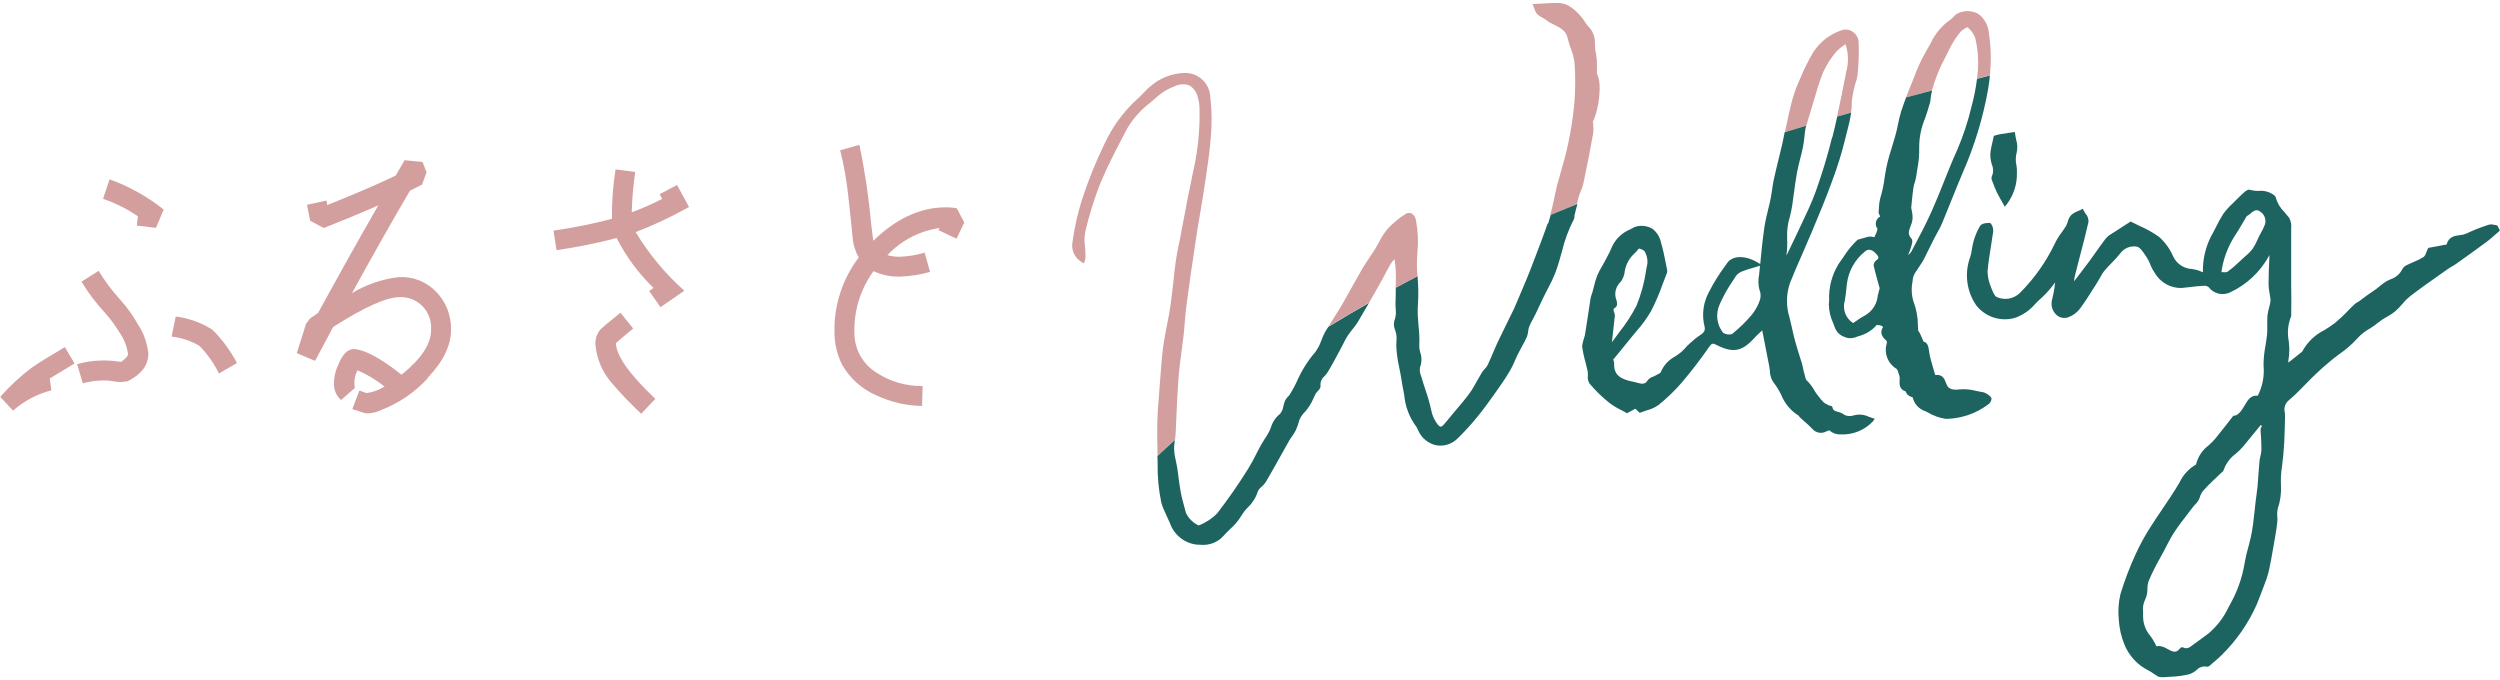
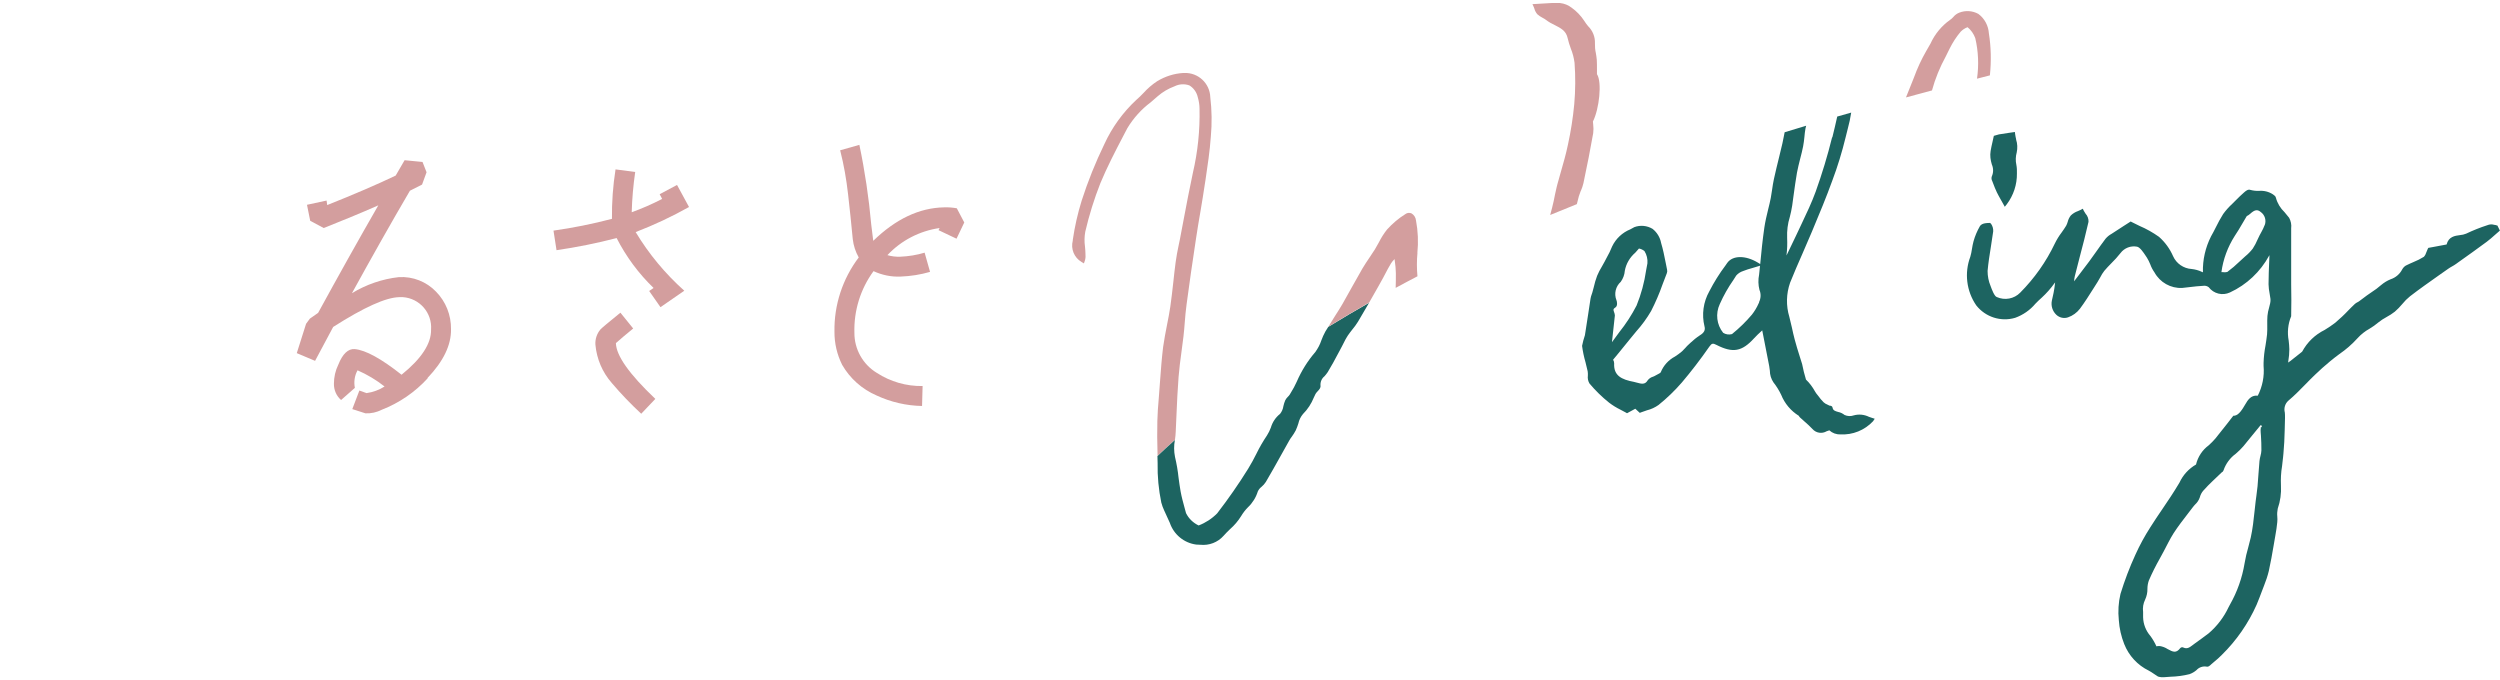
<svg xmlns="http://www.w3.org/2000/svg" id="b" viewBox="0 0 272 74" width="272" height="74">
  <g id="c">
-     <rect width="272" height="74" style="fill:none;" />
    <g id="d">
      <path id="e" d="M271.55,24.49c-.06,0-.13-.02-.19-.03-.19-.06-.39-.06-.58-.01l-.18.06c-.78.25-1.54.56-2.28.91-.21.09-.44.14-.67.16-.55.07-1.24.16-1.46,1.02-.49.09-.97.18-1.44.27l-.55.1-.06.11c-.06.12-.1.24-.15.36-.05.18-.14.35-.27.5-.37.23-.75.42-1.15.58-.22.1-.45.19-.66.3-.24.09-.43.27-.55.49-.26.51-.72.9-1.27,1.08-.37.15-.71.36-1.02.62-.33.29-.68.55-1.04.78-.18.12-.35.24-.52.36l-.36.27c-.17.13-.34.25-.51.38-.04.03-.09.06-.14.08-.1.05-.2.11-.29.19-.25.23-.49.48-.73.72-.44.47-.92.91-1.41,1.33-.37.28-.75.54-1.15.78-1.04.51-1.89,1.33-2.44,2.35,0,0-.02.03-.09.08-.4.32-.8.64-1.2.95-.07.06-.15.11-.24.17,0-.06.01-.11.02-.17.07-.42.11-.85.11-1.28,0-.31-.04-.62-.07-.93-.17-.89-.08-1.82.27-2.66.03-1.16.02-2.31,0-3.47,0-.5,0-1,0-1.5v-1.69c0-.9,0-1.8,0-2.7v-.21c.05-.39-.03-.79-.22-1.14-.16-.21-.33-.41-.5-.61-.45-.43-.78-.97-.94-1.57-.03-.17-.17-.26-.32-.37-.46-.3-1-.43-1.54-.38-.32.01-.63-.03-.93-.11-.24-.09-.49.11-.71.31-.28.25-.57.52-.88.84-.12.13-.25.25-.38.38-.36.33-.69.7-.98,1.1-.29.47-.56.95-.8,1.45-.17.33-.33.66-.52.98-.61,1.21-.92,2.55-.88,3.91l-.14-.06c-.34-.16-.71-.26-1.08-.3-.88-.05-1.67-.59-2.03-1.4-.35-.8-.87-1.52-1.53-2.1-.66-.47-1.37-.87-2.12-1.19-.29-.14-.57-.27-.83-.41l-.13-.07-.72.46c-.42.27-.81.52-1.2.78l-.17.11c-.24.13-.46.31-.64.52-.35.46-.68.93-1.02,1.41-.25.35-.5.71-.76,1.06-.45.61-.92,1.22-1.38,1.82l-.27.35c.01-.19.04-.38.08-.56.17-.69.35-1.38.53-2.07.33-1.25.67-2.55.96-3.84.02-.33-.1-.65-.32-.89-.07-.1-.13-.21-.19-.31l-.11-.23-.22.12c-.1.05-.21.09-.31.14-.29.1-.55.26-.77.47-.16.2-.28.44-.34.69-.04.15-.1.29-.17.43-.15.25-.32.49-.49.73-.29.38-.54.79-.75,1.22-.94,1.97-2.21,3.77-3.76,5.33-.66.68-1.68.87-2.55.48-.26-.08-.54-.83-.67-1.19-.22-.52-.33-1.08-.33-1.65.08-.88.22-1.78.36-2.64.09-.55.17-1.1.25-1.66.02-.29-.06-.57-.22-.81l-.11-.11h-.11c-.08,0-.78-.02-1,.34-.3.52-.54,1.08-.7,1.66-.07.27-.13.55-.17.83-.04.29-.1.57-.18.85-.66,1.76-.42,3.74.65,5.29,1,1.27,2.68,1.81,4.23,1.35.86-.31,1.62-.84,2.2-1.53.23-.23.45-.46.7-.67.51-.47.97-.99,1.37-1.55.02-.03.05-.07.08-.1-.02.21-.05.42-.08.62-.05.34-.12.68-.2,1.02l-.07.31c-.13.58.06,1.18.49,1.58.34.31.82.42,1.26.27.52-.18.97-.51,1.3-.94.53-.71,1.01-1.48,1.48-2.22l.43-.68c.1-.16.19-.33.29-.5.13-.26.28-.5.45-.72.24-.28.5-.56.76-.82.36-.35.69-.72,1-1.11.42-.56,1.12-.83,1.8-.7.32.06.69.61.96,1.02l.12.18c.14.23.26.47.36.72.11.31.27.61.46.88.6,1.09,1.77,1.75,3.01,1.69.24-.02.47-.05.71-.08.56-.07,1.14-.13,1.7-.16.17,0,.34.05.48.16.54.71,1.5.95,2.31.57,1.82-.84,3.31-2.25,4.27-4.01,0-.01.02-.03.03-.04l-.03.69c-.03.81-.07,1.64-.07,2.47.01.35.05.69.12,1.03.03.19.07.38.09.57.01.15,0,.31-.03.45-.03.16-.08.32-.12.49-.09.29-.15.6-.18.9-.03.33-.02.67-.02.99.01.34,0,.67-.02,1.01-.04.41-.11.82-.17,1.22-.12.62-.19,1.25-.21,1.88v.35c.1,1.11-.12,2.23-.63,3.23-.01,0-.03,0-.04,0-.72-.08-1.08.53-1.3.91-.32.54-.71,1.22-1.21,1.27h-.11s-.68.88-.68.88c-.45.57-.86,1.09-1.28,1.61-.23.26-.47.51-.73.74-.69.51-1.17,1.25-1.37,2.08-.78.45-1.41,1.13-1.79,1.95l-.12.2c-.54.91-1.15,1.81-1.74,2.68-.45.66-.9,1.33-1.33,2.01-.61.95-1.15,1.94-1.61,2.96-.64,1.39-1.18,2.82-1.63,4.28-.22.93-.28,1.89-.18,2.85.06.9.26,1.78.59,2.61.5,1.26,1.45,2.29,2.66,2.88.19.1.37.22.59.37.12.08.26.17.41.27l.12.04s.14.03.25.04c.1.01.2.01.3,0,.23-.02.47-.03.7-.05.7-.02,1.39-.11,2.07-.28.28-.1.54-.25.76-.44.28-.31.69-.45,1.1-.38.18.05.32-.09.43-.18l.05-.05c.12-.1.23-.2.35-.3.29-.23.56-.48.82-.74,1.6-1.57,2.88-3.42,3.79-5.46.21-.52.42-1.03.61-1.56.06-.17.13-.35.2-.52.21-.52.39-1.06.52-1.6.21-.93.37-1.88.53-2.8l.18-1.05c.08-.47.17-.97.21-1.46.02-.21.02-.42,0-.63-.03-.28,0-.56.05-.84.28-.81.4-1.66.35-2.51-.03-.71,0-1.42.12-2.11.04-.33.08-.65.11-.97l.04-.41c.04-.42.07-.84.09-1.25.04-.86.06-1.72.08-2.59v-.13c0-.16,0-.33-.02-.49-.12-.46.02-.96.38-1.28.67-.56,1.28-1.19,1.88-1.8.33-.34.66-.68,1.01-1.01.52-.5,1.08-1.01,1.68-1.5.32-.27.66-.52.99-.77.72-.49,1.38-1.07,1.97-1.72.37-.41.81-.76,1.3-1.03.34-.2.66-.43.97-.69.27-.22.57-.41.88-.58.32-.17.63-.37.91-.59.29-.25.56-.53.81-.83.25-.31.53-.59.84-.84,1.01-.78,2.08-1.53,3.11-2.26.35-.24.7-.49,1.04-.73.13-.09.27-.18.42-.26s.31-.18.45-.28l.22-.16c1.05-.74,2.09-1.49,3.12-2.25.31-.23.6-.49.88-.74.13-.11.26-.23.39-.34l.15-.13-.27-.55-.13-.03ZM246.39,24.5c-.1.26-.22.52-.36.76-.07.12-.13.23-.19.35-.08.15-.15.31-.22.46-.14.34-.32.67-.52.98-.24.31-.51.59-.82.84l-.6.55c-.42.41-.88.8-1.35,1.15-.16.04-.33.05-.49.02h-.15c.19-1.41.69-2.75,1.45-3.94.3-.44.57-.9.83-1.35.12-.2.24-.41.36-.61l.12-.2h0c.13-.06.25-.14.36-.24.49-.45.79-.51,1.15-.21.46.32.64.92.44,1.44M245.95,46.7c0,.23.02.46.04.69.03.53.06,1.07.05,1.6-.01.21-.04.41-.1.61-.05.19-.09.38-.11.57-.04.47-.07.95-.11,1.42-.03.44-.06.88-.1,1.32-.03.33-.08.66-.12.99-.03.22-.07.45-.09.68-.04.33-.08.67-.11,1-.05.49-.11.98-.17,1.47-.07.52-.15.99-.25,1.44-.08.34-.17.68-.26,1.02-.17.58-.31,1.18-.41,1.78-.26,1.58-.8,3.1-1.59,4.49l-.15.28c-.51,1.09-1.25,2.06-2.16,2.84-.49.37-.99.74-1.5,1.1-.07.05-.13.1-.2.15-.4.31-.65.48-1.04.31-.13-.07-.28-.04-.37.07-.44.56-.77.41-1.36.09-.26-.17-.55-.28-.85-.33-.12-.01-.25,0-.37.03-.18-.4-.4-.78-.66-1.13-.49-.57-.77-1.28-.79-2.03,0-.2,0-.39,0-.57-.06-.46.01-.93.22-1.35.17-.37.26-.77.25-1.18,0-.3.05-.6.15-.89.35-.82.75-1.61,1.19-2.39.14-.26.29-.53.43-.79l.51-.98c.18-.34.36-.67.57-1,.48-.74,1.03-1.45,1.57-2.15.18-.23.35-.46.53-.69.07-.1.16-.19.24-.28.23-.21.41-.48.51-.78.07-.27.2-.53.39-.74.67-.76,1.34-1.33,2.01-1.99.09-.04.15-.12.18-.21.25-.73.72-1.36,1.34-1.81.29-.25.57-.52.82-.81.33-.39.65-.79.97-1.19.29-.36.57-.71.87-1.06.03-.03.06-.05.1-.06l.08.22-.13.03v.23Z" style="fill:#1d6461;" />
      <path id="f" d="M127.84,47.81c.04-.28.07-.57.08-.85.03-.6.06-1.2.08-1.8.06-1.36.12-2.77.23-4.15.07-.9.19-1.81.31-2.69.08-.57.15-1.13.22-1.7.06-.5.1-1.01.14-1.51.05-.65.11-1.33.2-1.99.3-2.26.64-4.63,1.04-7.25.14-.94.3-1.87.46-2.81.17-1.03.35-2.07.5-3.11l.06-.38c.23-1.54.47-3.14.58-4.72.13-1.42.11-2.86-.06-4.28-.05-1.5-1.31-2.68-2.81-2.63-.04,0-.08,0-.13,0-1,.06-1.97.37-2.83.89-.55.36-1.06.8-1.5,1.29-.25.26-.51.52-.78.75-1.46,1.36-2.64,2.99-3.47,4.8-.97,2-1.8,4.06-2.48,6.18-.43,1.39-.75,2.81-.96,4.25v.08c-.24.9.15,1.85.95,2.32l.26.16.1-.29c.07-.21.09-.42.07-.64v-.09c0-.26-.03-.53-.05-.79-.08-.55-.07-1.11.03-1.65.42-1.8.97-3.57,1.65-5.29.73-1.75,1.62-3.47,2.49-5.13l.44-.84c.66-1.09,1.52-2.05,2.54-2.81.25-.22.51-.44.76-.66.54-.47,1.16-.83,1.83-1.08.5-.25,1.08-.29,1.61-.1.47.28.8.75.92,1.29.12.41.19.84.19,1.26.05,2.34-.19,4.67-.72,6.95-.37,1.72-.7,3.47-1.02,5.16-.13.7-.27,1.41-.4,2.11-.04.22-.09.45-.14.67-.12.58-.24,1.19-.32,1.8-.1.71-.17,1.43-.25,2.14-.1.89-.2,1.8-.33,2.7-.1.66-.23,1.34-.36,1.99-.15.78-.31,1.58-.42,2.38-.15,1.21-.24,2.44-.33,3.64-.03.45-.06.9-.1,1.34l-.05.66c-.07.79-.13,1.61-.15,2.42-.03,1.08-.02,2.26.02,3.6v.19c.63-.59,1.26-1.18,1.9-1.75v-.03" style="fill:#d39e9e;" />
      <path id="g" d="M172,20.76c.12-.27.21-.55.28-.84.41-1.94.76-3.71,1.06-5.43.04-.31.04-.63,0-.94-.01-.11-.02-.22-.03-.33.69-1.36,1.01-4.3.44-5.15v-.53c0-.38,0-.71-.02-1.04-.02-.24-.06-.48-.1-.72-.08-.35-.11-.71-.1-1.06.03-.7-.24-1.38-.75-1.88-.15-.18-.29-.37-.42-.58-.36-.55-.82-1.03-1.35-1.41-.37-.29-.81-.47-1.28-.52-.6-.02-1.2,0-1.79.05-.27.02-.55.04-.84.05l-.37.02.15.33c.02.05.04.11.06.16.06.23.17.43.32.61.17.15.36.28.56.38.14.07.27.15.39.24.29.22.6.4.93.55.67.34,1.25.63,1.42,1.43.09.39.21.78.35,1.15.2.49.33,1,.4,1.53.11,1.49.1,2.99-.03,4.49-.14,1.49-.37,2.97-.69,4.43-.21,1.01-.5,2.02-.78,2.99-.12.44-.25.88-.37,1.32-.03.11-.06.21-.08.32-.12.5-.22,1-.32,1.5-.09.41-.23.98-.38,1.51.96-.4,1.93-.79,2.9-1.18.07-.29.14-.58.22-.86.06-.2.14-.4.21-.59" style="fill:#d39e9e;" />
-       <path id="h" d="M168.38,24.33c-.49,1.42-1.04,2.84-1.57,4.22l-.37.96c-.27.69-.56,1.37-.85,2.05l-.49,1.16c-.13.3-.25.6-.39.9-.24.5-.49,1.01-.74,1.51-.35.71-.7,1.42-1.04,2.14-.18.38-.34.77-.51,1.16-.18.43-.36.86-.56,1.28-.09.16-.19.3-.32.43-.12.13-.23.26-.32.41-.31.51-.59,1.03-.89,1.55-.14.25-.3.49-.47.72-.5.68-1.06,1.34-1.6,1.97-.35.41-.7.83-1.04,1.25-.26.33-.41.39-.49.38-.05,0-.23-.08-.46-.45-.27-.4-.46-.86-.55-1.34-.17-.77-.39-1.53-.65-2.27-.14-.41-.27-.83-.39-1.25l-.06-.19c-.13-.29-.17-.61-.13-.93.2-.52.22-1.09.04-1.62-.08-.27-.12-.55-.11-.84.03-.68,0-1.35-.08-2.03-.04-.42-.07-.84-.09-1.26-.01-.44,0-.89.03-1.33.02-.42.04-.83.03-1.25,0-.49-.04-.98-.07-1.47v-.15c-.81.41-1.59.84-2.38,1.26,0,.17,0,.33,0,.5-.01.43-.02.86-.03,1.29,0,.17.01.34.02.51.02.19.03.39.02.58-.02.18-.05.35-.1.52-.14.34-.15.73-.03,1.08.19.44.25.92.19,1.39,0,.18-.02.37-.01.56.04.75.14,1.49.31,2.22.06.31.13.62.18.94l.09.53c.05.32.1.65.17.97.04.19.07.39.11.59.11,1.24.56,2.43,1.3,3.43.07.09.12.19.16.29.02.05.04.1.07.15.36.82,1.09,1.41,1.97,1.6.84.14,1.7-.14,2.3-.74.74-.72,1.44-1.48,2.09-2.28.69-.83,1.33-1.72,1.92-2.55.53-.74,1.14-1.61,1.68-2.52.22-.38.41-.77.58-1.18.11-.24.21-.49.33-.72s.25-.47.38-.71c.19-.35.4-.71.56-1.09.08-.2.13-.42.15-.64.02-.16.05-.32.1-.47.12-.28.25-.55.4-.81.09-.17.19-.35.27-.52.16-.33.31-.66.47-.99s.31-.66.47-.99c.14-.28.28-.56.43-.84.3-.54.56-1.1.79-1.67.29-.75.51-1.54.72-2.3.29-1.24.73-2.44,1.32-3.58.05-.09.07-.2.06-.3,0-.03,0-.05,0-.08l.12-.5c.06-.26.13-.52.2-.78-.97.39-1.94.78-2.9,1.18-.1.35-.2.68-.28.94" style="fill:#1d6461;" />
      <path id="i" d="M144.2,36.07c-.17.31-.32.64-.44.97-.15.46-.38.88-.66,1.27-.83.96-1.5,2.04-2.01,3.21-.19.42-.41.84-.66,1.23l-.12.2c-.05.08-.11.14-.18.21-.12.11-.21.24-.29.38-.09.21-.16.43-.21.66-.04.3-.17.59-.36.83-.48.38-.83.9-1,1.49-.11.3-.25.58-.42.85-.43.64-.82,1.31-1.16,2.01-.27.53-.56,1.09-.88,1.6-1.04,1.68-2.17,3.3-3.38,4.87-.57.58-1.26,1.03-2.02,1.32-.59-.28-1.08-.75-1.37-1.34l-.15-.55c-.16-.59-.33-1.2-.44-1.81-.09-.49-.15-.98-.22-1.47-.08-.77-.21-1.53-.39-2.29-.12-.61-.13-1.23-.01-1.84-.64.58-1.28,1.16-1.9,1.75,0,.26.01.52.02.78-.03,1.44.11,2.87.4,4.28.08.29.18.58.31.85l.62,1.36c.43,1.27,1.55,2.19,2.88,2.36.14.01.29.02.44.02.95.1,1.89-.26,2.52-.97.22-.25.47-.5.71-.73.47-.41.87-.88,1.2-1.41.21-.35.46-.68.75-.97.5-.47.87-1.07,1.07-1.72.09-.2.23-.37.4-.5.18-.15.34-.33.47-.53.55-.93,1.08-1.88,1.61-2.83.31-.56.63-1.12.94-1.68.09-.16.19-.31.3-.45.15-.21.29-.43.41-.66.11-.24.2-.49.28-.74.08-.38.25-.73.5-1.03.51-.51.91-1.12,1.18-1.79.06-.13.12-.26.19-.4.06-.1.14-.2.22-.28.18-.19.36-.38.32-.63-.03-.39.13-.77.43-1.01.13-.14.25-.3.36-.46.41-.67.78-1.36,1.14-2.04.13-.24.26-.49.39-.73.08-.14.15-.29.22-.43.12-.26.26-.5.41-.74.15-.23.32-.44.49-.66.23-.28.45-.57.64-.88.41-.68.8-1.37,1.2-2.05-1.5.85-2.98,1.72-4.44,2.62-.11.18-.23.35-.33.53" style="fill:#1d6461;" />
      <path id="j" d="M154.21,27.52c.12-1.18.07-2.37-.15-3.54-.03-.32-.22-.61-.5-.77-.22-.09-.46-.06-.65.08-.74.46-1.41,1.03-2,1.68-.34.43-.64.9-.89,1.4-.14.26-.28.51-.43.76-.19.3-.38.59-.58.88-.26.39-.53.78-.77,1.19-.37.64-.73,1.28-1.09,1.93-.37.66-.73,1.32-1.11,1.98-.27.47-.57.92-.86,1.38-.22.34-.43.7-.65,1.05,1.46-.9,2.94-1.77,4.44-2.63.33-.58.66-1.17.99-1.74l.29-.52c.16-.27.3-.55.45-.83.2-.39.41-.78.64-1.16.11-.17.24-.33.39-.47,0,.06.01.12.02.18.07.44.11.89.12,1.34,0,.53,0,1.07-.02,1.61.79-.42,1.57-.85,2.37-1.26-.08-.85-.08-1.7,0-2.55" style="fill:#d39e9e;" />
-       <path id="k" d="M202.02,8.61c.03-.13.06-.34.08-.47.13-1.19.17-2.39.12-3.58-.03-.44-.26-.84-.63-1.09-.34-.25-.79-.32-1.19-.19-1.29.42-2.4,1.28-3.13,2.42-.57.97-1.07,1.99-1.49,3.03l-.18.41c-.29.68-.52,1.39-.7,2.11-.2.76-.36,1.54-.52,2.29l-.16.76s-.01.06-.02.08c.78-.24,1.56-.48,2.34-.71.09-.35.19-.71.3-1.05l.12-.38c.13-.41.25-.82.37-1.24.3-1.03.61-2.1,1.01-3.1.36-.8.83-1.54,1.39-2.21.24-.27.51-.51.82-.71l.24-.18c.33.99.36,2.06.07,3.06-.3,1.56-.62,3.19-.99,4.83.51-.15,1.01-.29,1.52-.43.07-.41.1-.83.09-1.24.09-.82.27-1.63.54-2.41" style="fill:#d39e9e;" />
      <path id="l" d="M199.33,14.95c-.49,1.99-1.09,3.96-1.78,5.89-.43,1.18-.98,2.35-1.52,3.48-.2.41-.39.82-.58,1.23-.31.66-.63,1.32-.95,1.98l-.13.26v-.03c.08-.62.1-1.25.07-1.88-.03-.77.06-1.54.29-2.27.1-.4.2-.82.26-1.24.06-.39.11-.78.16-1.17.11-.79.22-1.61.36-2.41.09-.51.23-1.02.35-1.52.12-.45.23-.9.32-1.35.06-.34.11-.68.14-1.02.03-.31.06-.64.12-.94.02-.09.05-.19.07-.28-.78.23-1.56.47-2.34.71-.04.16-.07.33-.1.5-.04.23-.09.46-.14.69-.12.5-.24,1-.36,1.5-.2.8-.39,1.6-.57,2.41-.08.37-.14.75-.19,1.11-.04.31-.09.63-.15.94-.08.41-.18.82-.28,1.22-.16.65-.32,1.33-.42,2-.19,1.32-.33,2.66-.45,3.97l-.26-.16c-1.34-.81-2.74-.8-3.33.04l-.18.26c-.67.89-1.26,1.84-1.77,2.83-.65,1.16-.84,2.52-.52,3.81.11.4-.04.69-.5.97-.37.24-.71.52-1.03.82l-.15.14c-.15.13-.28.27-.41.42-.12.13-.24.26-.36.37-.24.2-.49.39-.76.56-.7.37-1.25.97-1.55,1.71-.02.07-.24.18-.36.24-.08.04-.16.09-.24.13-.08.05-.17.09-.26.12-.23.07-.43.21-.57.4-.27.46-.64.39-1.17.24-.11-.03-.22-.06-.31-.08-1.38-.26-2.23-.69-2.16-2.02,0-.14-.04-.27-.11-.38v-.02s.53-.64.53-.64c.45-.55.9-1.1,1.34-1.65.21-.27.43-.53.65-.79.61-.68,1.15-1.42,1.61-2.21.48-.94.9-1.91,1.25-2.91.15-.4.3-.8.46-1.2.05-.12.06-.25.03-.38-.06-.27-.11-.53-.16-.8-.14-.7-.28-1.42-.49-2.11-.11-.61-.45-1.16-.93-1.54-.6-.36-1.33-.43-1.98-.19-.14.08-.29.16-.44.24-.87.35-1.58,1.02-1.98,1.86-.17.43-.37.84-.6,1.24-.07.14-.15.28-.22.42-.09.18-.19.35-.29.52-.2.32-.37.66-.52,1.01-.15.41-.28.82-.37,1.25-.05.19-.1.37-.15.56-.02.07-.04.14-.07.21-.06.15-.1.31-.13.47-.09.57-.18,1.15-.26,1.72-.12.76-.23,1.51-.35,2.26-.13.38-.23.77-.31,1.16.08.6.2,1.19.37,1.77.08.33.17.67.24,1,.02.15.03.3.02.46-.04.3.02.61.18.87.64.76,1.35,1.46,2.13,2.08.38.29.8.55,1.23.76.2.1.4.21.6.32l.12.07.9-.49.49.45.15-.06c.21-.08.42-.15.63-.22.45-.11.88-.31,1.26-.58.92-.74,1.77-1.56,2.54-2.45,1-1.18,2.01-2.49,2.99-3.9.27-.38.39-.38.78-.18,1.77.9,2.76.73,4.08-.72.25-.28.53-.53.82-.8l.07-.07.2,1.02c.19.99.37,1.93.56,2.87.03.16.05.33.07.5,0,.45.14.9.39,1.27.33.42.61.87.84,1.35.38.95,1.05,1.75,1.92,2.29.03.07.08.13.13.18.16.15.32.29.48.43.31.26.6.54.88.83.39.44,1.03.54,1.54.24.1-.04.2-.08.29-.1.33.3.76.46,1.2.44,1.34.08,2.64-.45,3.56-1.43l.18-.27-.31-.1c-.11-.04-.21-.08-.32-.11-.51-.25-1.09-.31-1.64-.16-.33.12-.7.1-1.01-.04-.2-.16-.44-.28-.7-.33-.36-.1-.55-.17-.61-.47-.02-.14-.13-.21-.34-.22-.06-.03-.13-.06-.2-.1-.16-.06-.31-.15-.44-.27-.21-.21-.4-.44-.57-.68-.08-.1-.16-.21-.23-.29l-.14-.22c-.26-.47-.58-.9-.97-1.27-.17-.56-.31-1.12-.42-1.69-.09-.29-.18-.58-.27-.86-.19-.6-.38-1.21-.54-1.82-.11-.42-.21-.85-.3-1.28-.09-.39-.18-.79-.28-1.17-.37-1.22-.34-2.52.08-3.72.42-1.06.89-2.12,1.34-3.15.35-.79.69-1.58,1.02-2.37l.1-.24c.73-1.74,1.48-3.54,2.13-5.34.58-1.54,1.06-3.11,1.45-4.71.07-.31.15-.61.23-.92.16-.59.29-1.18.38-1.78-.51.14-1.01.28-1.52.43-.17.75-.34,1.51-.53,2.26M175.7,34.33c-.01-.13-.04-.26-.09-.38-.09-.25-.12-.33.16-.51.24-.16.17-.62.1-.78-.28-.7-.09-1.5.47-2,.25-.35.41-.77.44-1.2.14-.77.55-1.46,1.14-1.97.14-.15.27-.3.4-.45.22.04.43.14.6.28.25.4.36.87.32,1.33-.05.25-.1.5-.14.75-.19,1.32-.54,2.61-1.04,3.84-.53,1.03-1.16,2-1.88,2.9-.27.36-.54.72-.8,1.09l.32-2.92ZM191.4,32.89l-.07.14c-.19.43-.43.83-.72,1.2-.65.77-1.38,1.48-2.17,2.12-.33.09-.68.04-.96-.14-.71-.88-.85-2.09-.37-3.12.41-.93.91-1.81,1.49-2.64l.3-.47c.2-.23.46-.4.75-.49.33-.13.67-.24,1.01-.33.17-.05.35-.1.53-.16l.3-.09c0,.06-.01.11-.02.17l-.04.42c-.01.12-.03.25-.04.38-.11.55-.1,1.12.04,1.66.18.43.16.92-.05,1.34" style="fill:#1d6461;" />
      <path id="m" d="M216.39,3.62c-.06-.84-.47-1.61-1.15-2.11-.64-.35-1.4-.4-2.08-.13-.25.1-.47.26-.64.47-.1.12-.22.22-.35.31-.93.66-1.66,1.55-2.13,2.58-.15.28-.31.55-.47.82-.53.92-.97,1.88-1.33,2.87-.13.32-.25.64-.38.95-.15.36-.32.77-.49,1.22.95-.26,1.89-.51,2.83-.76.35-1.29.86-2.53,1.5-3.7.14-.28.28-.56.42-.85.33-.66.73-1.29,1.21-1.85.21-.21.46-.38.74-.48.38.31.67.72.84,1.19.34,1.44.4,2.94.19,4.41l1.4-.36c.16-1.53.13-3.07-.11-4.58" style="fill:#d39e9e;" />
-       <path id="n" d="M214.5,11.6c-.38,1.61-.9,3.18-1.55,4.7-.53,1.16-1.01,2.36-1.47,3.52-.4,1.01-.82,2.05-1.27,3.06-.64,1.46-1.41,2.9-2.15,4.29l-.11.22c-.09.14-.21.26-.35.35.11-.24.2-.48.28-.73l.03-.1c.12-.37.24-.75.04-.97-.42-.45-.27-.84-.08-1.33.1-.23.17-.47.21-.72.02-.31,0-.62-.07-.93-.02-.13-.05-.27-.07-.35l.06-.61c.05-.51.1-1.05.18-1.58.03-.19.08-.37.14-.55.07-.21.12-.42.16-.64.04-.26.08-.53.12-.8.16-.8.23-1.61.21-2.42,0-1.08.22-2.15.64-3.14.16-.46.32-.94.45-1.42.01-.04.03-.08.04-.12.04-.1.07-.2.08-.31.03-.4.09-.79.19-1.18-.94.25-1.89.5-2.83.76-.18.49-.37,1.01-.54,1.54-.14.45-.24.91-.33,1.35-.07.34-.14.68-.23,1.02-.12.45-.26.9-.4,1.36-.23.76-.48,1.55-.64,2.34-.08.39-.14.78-.2,1.17-.09.73-.25,1.45-.46,2.16-.09.33-.14.67-.15,1.01,0,.17-.02.36-.04.55v.07s.18.39.18.39h-.01c-.42.22-.6.73-.39,1.16.02.05.05.09.08.13.08.14-.19.7-.32.95h-.08c-.2-.07-.4-.08-.6-.04l-1.14.32c-.58.54-1.09,1.16-1.51,1.84-.17.25-.35.51-.53.75-.75,1.19-1.12,2.59-1.06,4l-.03.45c.01.71.18,1.41.48,2.06.06.16.12.32.18.48.17.43.5.77.92.95.39.2.83.24,1.25.11.13-.05.26-.09.38-.14.77-.19,1.47-.61,1.99-1.22.18,0,.36.02.53.08.06.04.12.09.17.15-.47.69.03,1.18.41,1.53.01.11,0,.22-.03.32-.29,1.05.16,2.15,1.1,2.7.09.12.16.26.18.41.03.11.07.21.11.32.05.16.06.33.03.5-.02.4-.06.99.65,1.21.09.28.31.5.6.59.05.03.11.05.17.06.16.71.68,1.28,1.38,1.51.08.04.16.08.24.12.59.35,1.23.59,1.91.7.07,0,.14.01.21.01,1.61-.05,3.16-.59,4.45-1.55.21-.13.35-.35.39-.6,0-.23-.23-.39-.44-.52-.16-.12-.34-.2-.54-.24-.23-.03-.46-.08-.69-.13-.61-.16-1.24-.22-1.86-.16-.62.09-1.09-.05-1.28-.38-.06-.12-.12-.24-.16-.36-.15-.4-.36-.93-1.15-.83,0-.01-.02-.03-.02-.04l-.14-.48c-.17-.57-.35-1.17-.47-1.76-.02-.11-.04-.23-.05-.34-.05-.38-.12-.9-.6-1.02l-.1-.24c-.11-.25-.19-.44-.28-.63-.03-.07-.07-.13-.12-.19-.03-.04-.06-.09-.08-.13-.01-.18-.02-.36-.03-.54,0-.91-.17-1.82-.5-2.67-.2-.7-.23-1.45-.08-2.16l.04-.35c.07-.28.2-.55.38-.78.08-.12.16-.23.23-.35s.15-.24.23-.35c.12-.17.23-.34.33-.53.21-.41.42-.83.62-1.25.16-.34.33-.67.5-1.01.11-.21.23-.42.34-.63.2-.34.38-.69.54-1.06.36-.87.71-1.74,1.06-2.61.38-.95.76-1.89,1.16-2.83,1.28-2.91,2.22-5.97,2.78-9.1.09-.52.15-1.03.2-1.53-.46.12-.93.24-1.4.36-.13,1.02-.33,2.04-.6,3.03M204.31,32.07c-.05.91-.55,1.74-1.33,2.21-.36.19-.71.41-1.04.65-.11.08-.21.15-.32.22-.81-.51-1.18-1.5-.91-2.42.09-.45.13-.92.18-1.37l.05-.46c.17-1.39.87-2.66,1.96-3.53.14-.14.33-.21.53-.19.22.04.42.15.57.31.12.12.38.36.37.55,0,.12-.14.23-.25.3-.19.14-.29.37-.26.6.14.59.3,1.17.46,1.75l.14.51s.03.09.05.14c-.07.24-.12.48-.18.72" style="fill:#1d6461;" />
      <path id="o" d="M219.36,15.18c-.04-.19-.09-.39-.11-.57l-.03-.25-.69.1c-.35.05-.7.1-1.04.16-.14.03-.28.07-.42.12l-.14.04-.14.63c-.08.36-.16.69-.21,1.01-.04.25-.05.51-.02.76.03.24.08.48.15.71.18.41.19.88,0,1.3-.06.17-.04.36.05.52l.1.26c.12.32.25.65.4.96.12.25.26.49.42.78.08.14.17.29.26.46l.18.33.23-.29c.72-.96,1.11-2.14,1.09-3.34.01-.32,0-.63-.06-.94-.1-.45-.08-.91.04-1.35.1-.46.08-.95-.07-1.4" style="fill:#1d6461;" />
-       <path id="p" d="M8.1,39.55l-2.69,1.63.18,1.29c-1.55.39-2.98,1.15-4.17,2.21l-1.39-1.5c1.02-1.17,2.17-2.23,3.41-3.17.8-.56,2.01-1.3,3.62-2.24l1.04,1.76ZM13.87,41.49l-.74.08c-.07,0-.26-.03-.59-.05-.18-.04-.37-.07-.55-.09-1-.09-2.01,0-2.98.28l-.62-2.09c.88-.25,1.79-.39,2.71-.4.69-.01,1.39.04,2.07.16.51-.36.77-.66.76-.89-.13-.85-.45-1.65-.95-2.35-.45-.75-.98-1.46-1.56-2.11-.97-1.04-1.82-2.17-2.55-3.39l1.86-1.17c.67,1.09,1.43,2.12,2.29,3.07.76.84,1.43,1.76,1.99,2.75.62.95,1.01,2.02,1.13,3.15.02,1.26-.73,2.28-2.27,3.05M16.97,24.79l-2.08-.25.11-1.01c-1.17-.8-2.45-1.44-3.79-1.9l.71-2.12c2.13.76,4.12,1.88,5.89,3.29l-.84,1.98ZM23.82,40.63c-.55-1.11-1.26-2.12-2.12-3-.93-.55-1.96-.89-3.03-1.01l.45-2.18c1.43.17,2.8.67,4.01,1.45,1.06,1.06,1.96,2.28,2.65,3.61l-1.95,1.13Z" style="fill:#d39e9e;" />
      <path id="q" d="M46.53,41.16c-1.38,1.51-3.09,2.68-4.99,3.42-.55.28-1.16.42-1.78.39,0,0-.49-.15-1.43-.46l.77-2.02.78.28c.7-.1,1.37-.34,1.96-.72-.9-.71-1.89-1.3-2.94-1.76-.32.58-.42,1.26-.29,1.91l-1.5,1.32c-.51-.44-.79-1.09-.78-1.77,0-.72.16-1.43.48-2.08.47-1.18,1.07-1.74,1.78-1.69,1.2.11,2.9,1.05,5.1,2.79,2.17-1.75,3.24-3.39,3.21-4.91.13-1.82-1.24-3.4-3.06-3.53-.13,0-.27-.01-.4,0-1.46.03-3.83,1.1-7.19,3.24l-1.97,3.69-1.99-.84,1.01-3.19.41-.56.9-.63c2.16-3.95,4.33-7.84,6.55-11.7-1.99.88-3.98,1.69-5.94,2.47l-1.47-.79-.35-1.74,2.13-.46.07.49c2.99-1.19,5.49-2.27,7.45-3.21l.97-1.67,1.95.19.44,1.12-.49,1.34-1.32.67c-2.07,3.53-4.17,7.26-6.31,11.15,1.56-.95,3.3-1.55,5.11-1.75,1.51-.09,2.99.49,4.04,1.58,1.07,1.09,1.65,2.56,1.63,4.08.03,1.72-.81,3.48-2.56,5.32" style="fill:#d39e9e;" />
      <path id="r" d="M74.97,22.52c-1.87,1.05-3.81,1.96-5.81,2.73,1.43,2.38,3.22,4.53,5.29,6.38l-2.59,1.79-1.23-1.76.48-.33c-1.63-1.57-2.99-3.41-4.02-5.43-2.16.56-4.34,1-6.54,1.32l-.33-2.13c2.14-.3,4.26-.73,6.36-1.28-.02-1.8.11-3.6.39-5.38l2.14.28c-.21,1.45-.34,2.91-.38,4.38,1.14-.41,2.24-.89,3.31-1.45l-.27-.51,1.89-1.01,1.31,2.41ZM69.77,45.02c-1.13-1.05-2.2-2.16-3.2-3.34-1.03-1.17-1.65-2.63-1.79-4.18-.04-.6.16-1.2.55-1.66.16-.17.86-.76,2.17-1.82l1.39,1.72c-.77.63-1.4,1.16-1.88,1.59.03,1.36,1.45,3.37,4.29,6.07l-1.53,1.61Z" style="fill:#d39e9e;" />
      <path id="s" d="M104.91,24.21l-.84,1.76-1.96-.93.12-.23c-2.17.31-4.18,1.35-5.68,2.95.45.13.93.19,1.4.17.9-.04,1.79-.18,2.65-.44l.59,2.09c-1.04.3-2.11.47-3.19.51-1.02.05-2.03-.16-2.96-.59-1.42,1.94-2.15,4.3-2.08,6.71-.01,1.78.92,3.44,2.44,4.36,1.48.96,3.21,1.46,4.98,1.43l-.06,2.17c-1.71-.03-3.39-.42-4.94-1.14-1.58-.68-2.89-1.84-3.75-3.33-.56-1.12-.85-2.36-.84-3.61-.05-2.91.88-5.75,2.64-8.08-.35-.62-.57-1.3-.65-2-.16-1.65-.32-3.26-.51-4.88-.18-1.61-.46-3.21-.86-4.78l2.09-.59c.6,2.86,1.03,5.75,1.29,8.66l.22,1.78c2.45-2.38,5.02-3.59,7.7-3.64.47-.02.93.02,1.39.1l.81,1.54Z" style="fill:#d39e9e;" />
    </g>
  </g>
</svg>